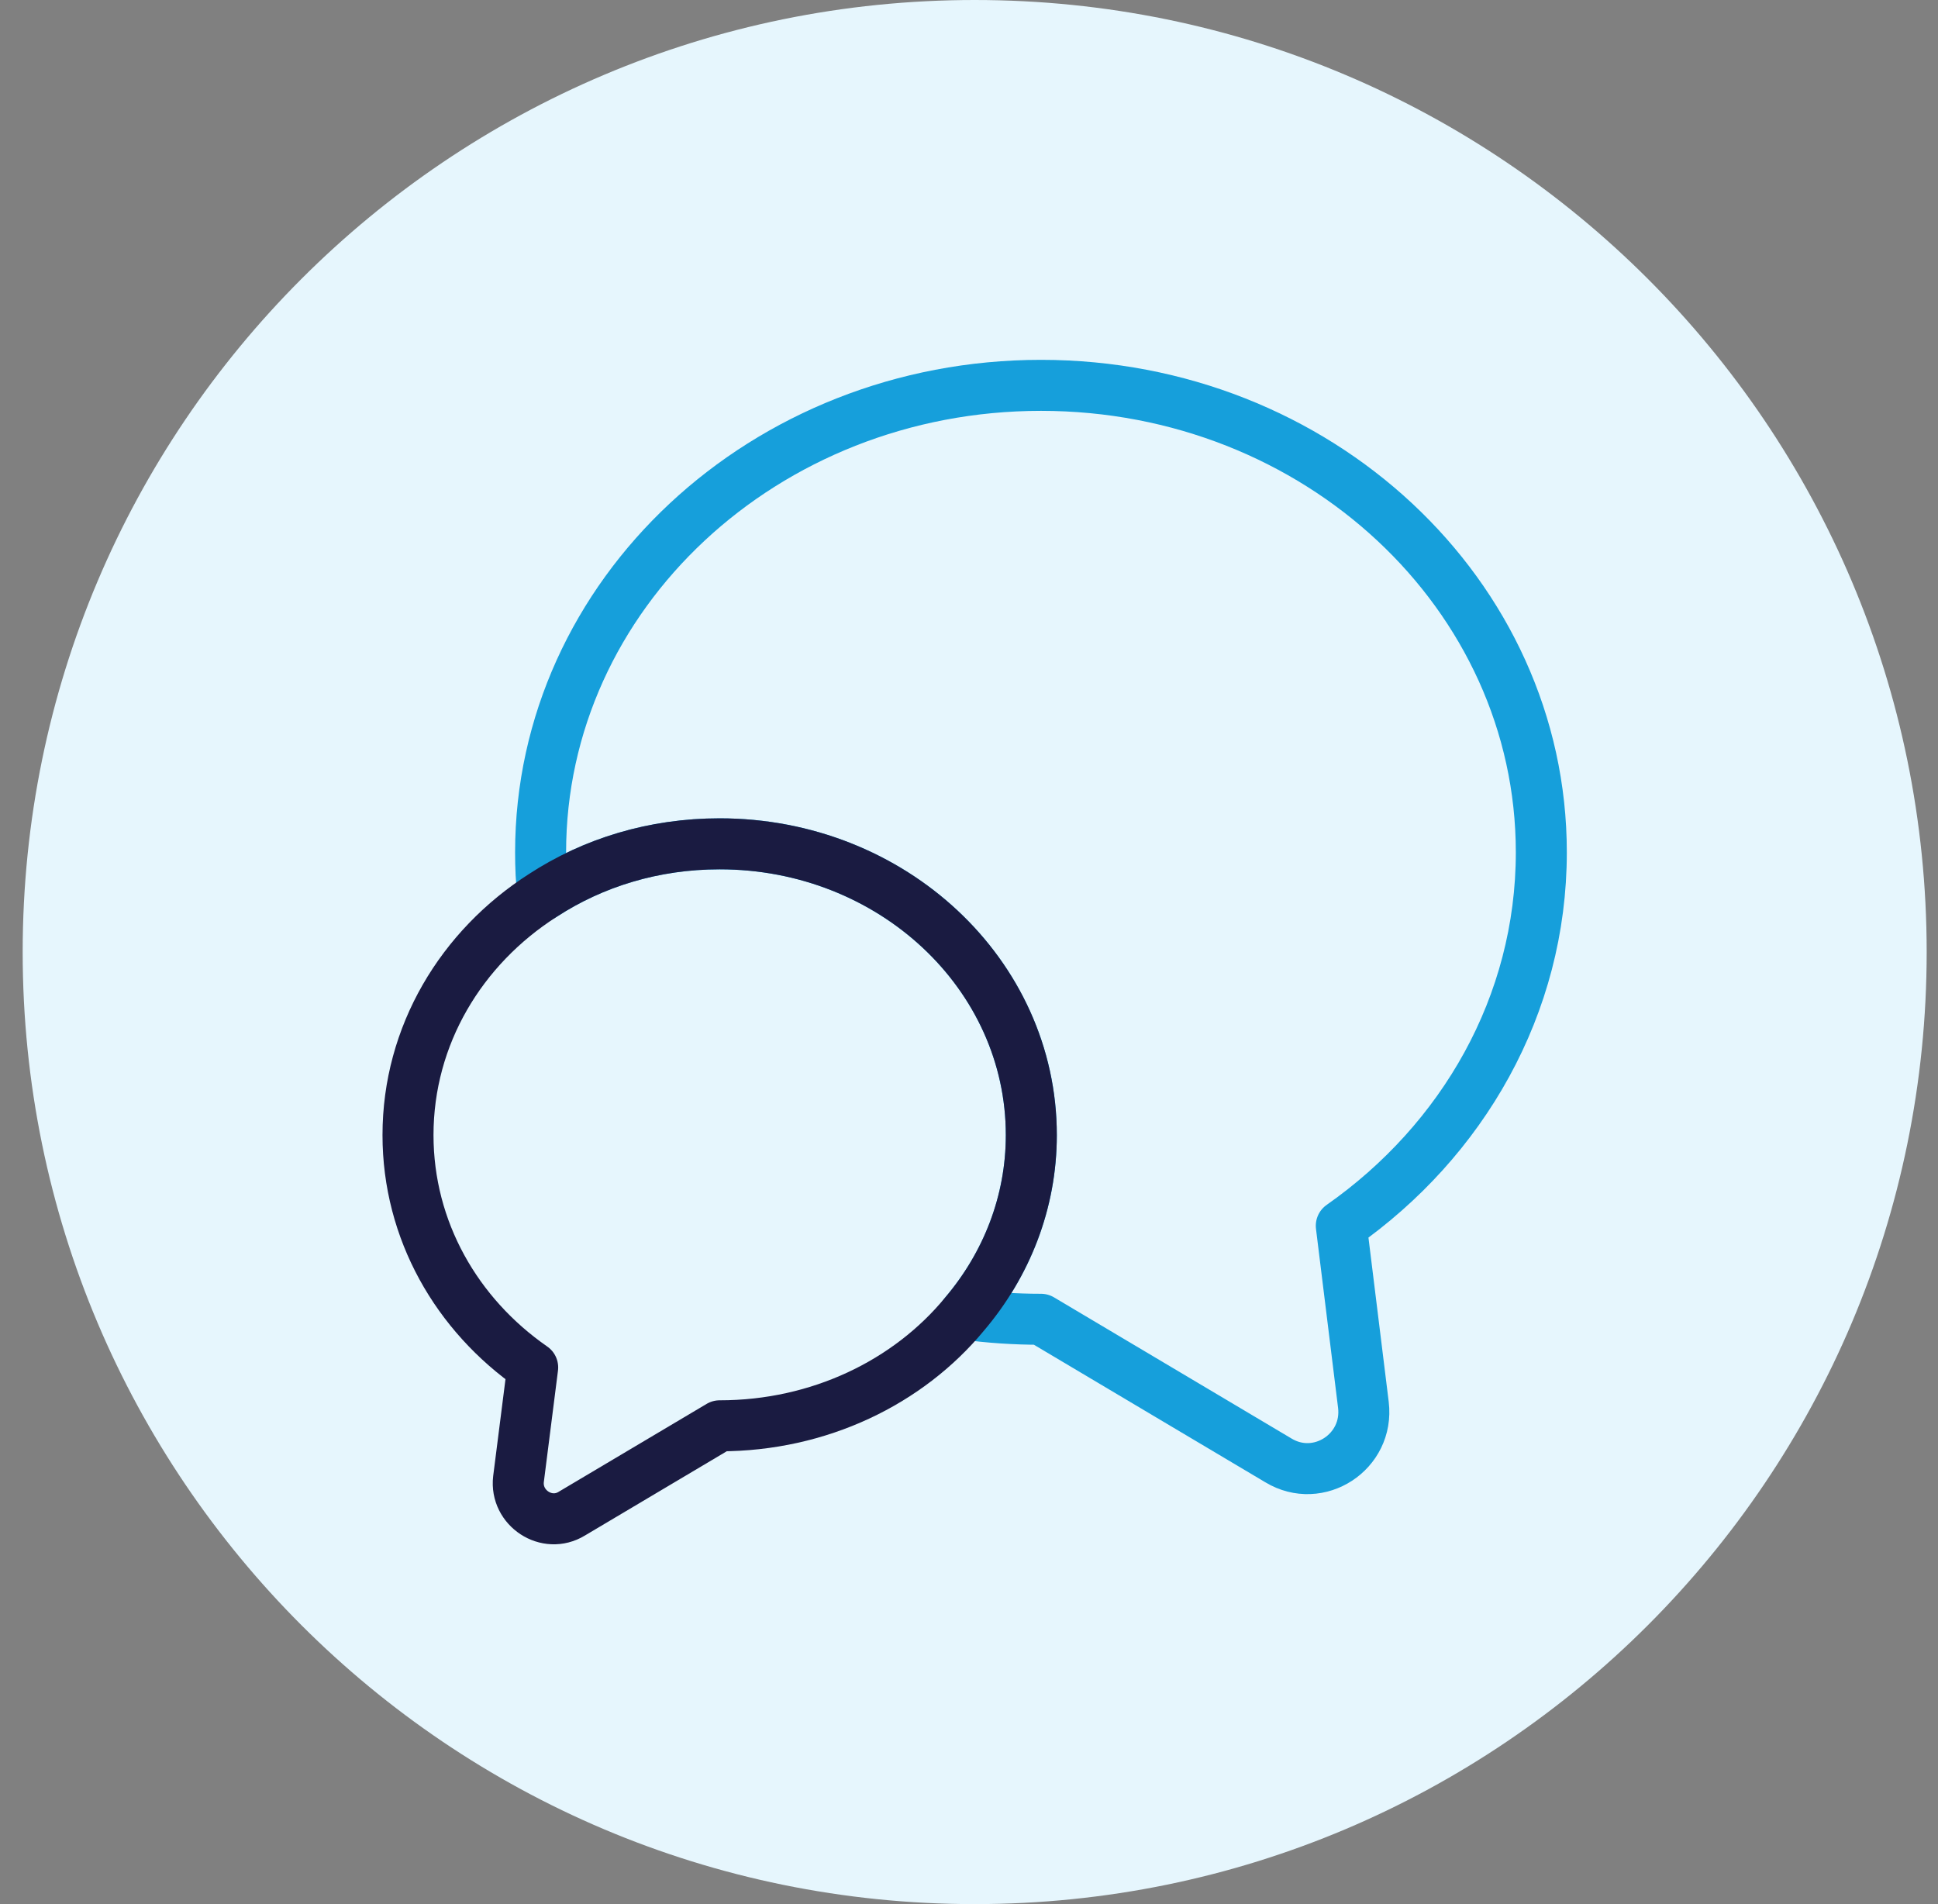
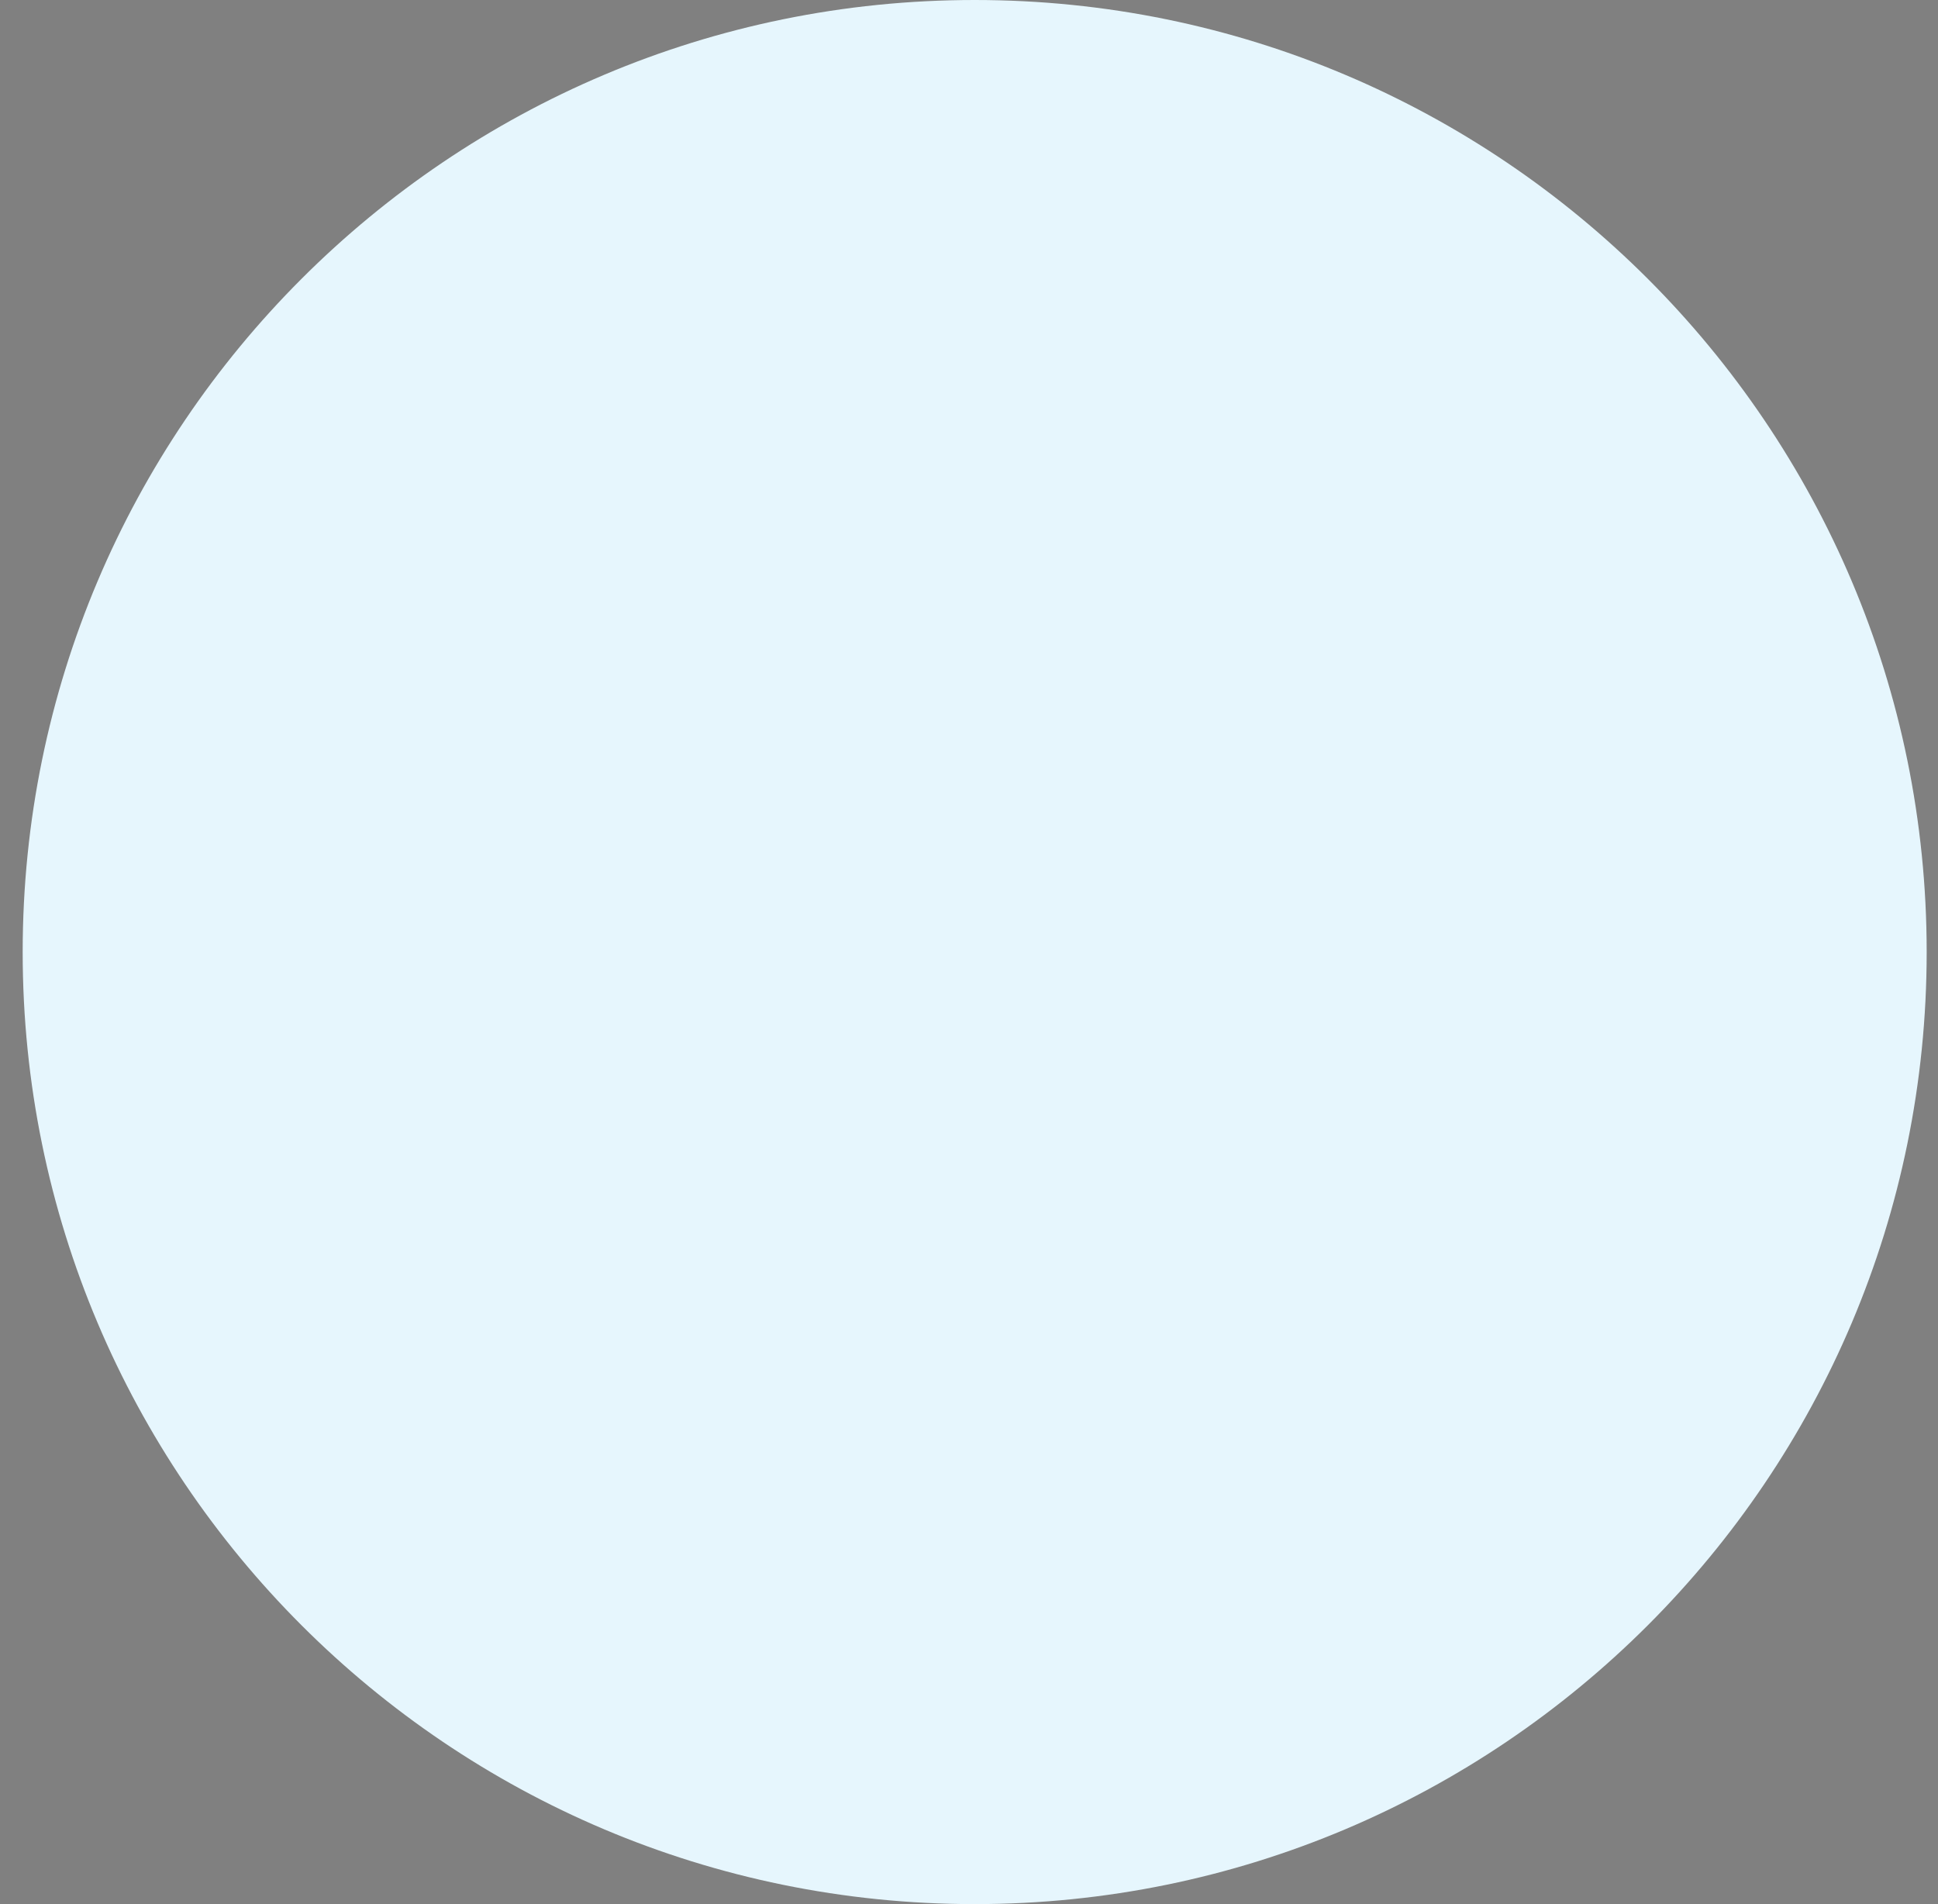
<svg xmlns="http://www.w3.org/2000/svg" width="57" height="56" viewBox="0 0 57 56" fill="none">
  <rect x="0" y="0" width="57" height="56" fill="#808080" stroke="none" />
  <path d="M0.667 28C0.667 12.536 13.203 0 28.667 0C44.131 0 56.667 12.536 56.667 28C56.667 43.464 44.131 56 28.667 56C13.203 56 0.667 43.464 0.667 28Z" fill="#E6F6FD" />
-   <path d="M39.45 36.05L40.1 41.317C40.267 42.7 38.783 43.666 37.6 42.95L30.617 38.8C29.85 38.8 29.1 38.75 28.367 38.65C29.6 37.2 30.333 35.367 30.333 33.383C30.333 28.65 26.233 24.817 21.167 24.817C19.233 24.817 17.45 25.367 15.967 26.333C15.917 25.917 15.9 25.5 15.9 25.067C15.9 17.483 22.483 11.333 30.617 11.333C38.75 11.333 45.333 17.483 45.333 25.067C45.333 29.567 43.017 33.55 39.45 36.05Z" stroke="#169FDB" stroke-width="1.5" stroke-linecap="round" stroke-linejoin="round" />
-   <path d="M30.333 33.383C30.333 35.367 29.6 37.2 28.367 38.65C26.717 40.65 24.1 41.933 21.167 41.933L16.817 44.517C16.083 44.967 15.15 44.35 15.25 43.5L15.667 40.217C13.433 38.667 12 36.183 12 33.383C12 30.45 13.567 27.867 15.967 26.333C17.45 25.367 19.233 24.817 21.167 24.817C26.233 24.817 30.333 28.65 30.333 33.383Z" stroke="#1A1B41" stroke-width="1.5" stroke-linecap="round" stroke-linejoin="round" />
</svg>